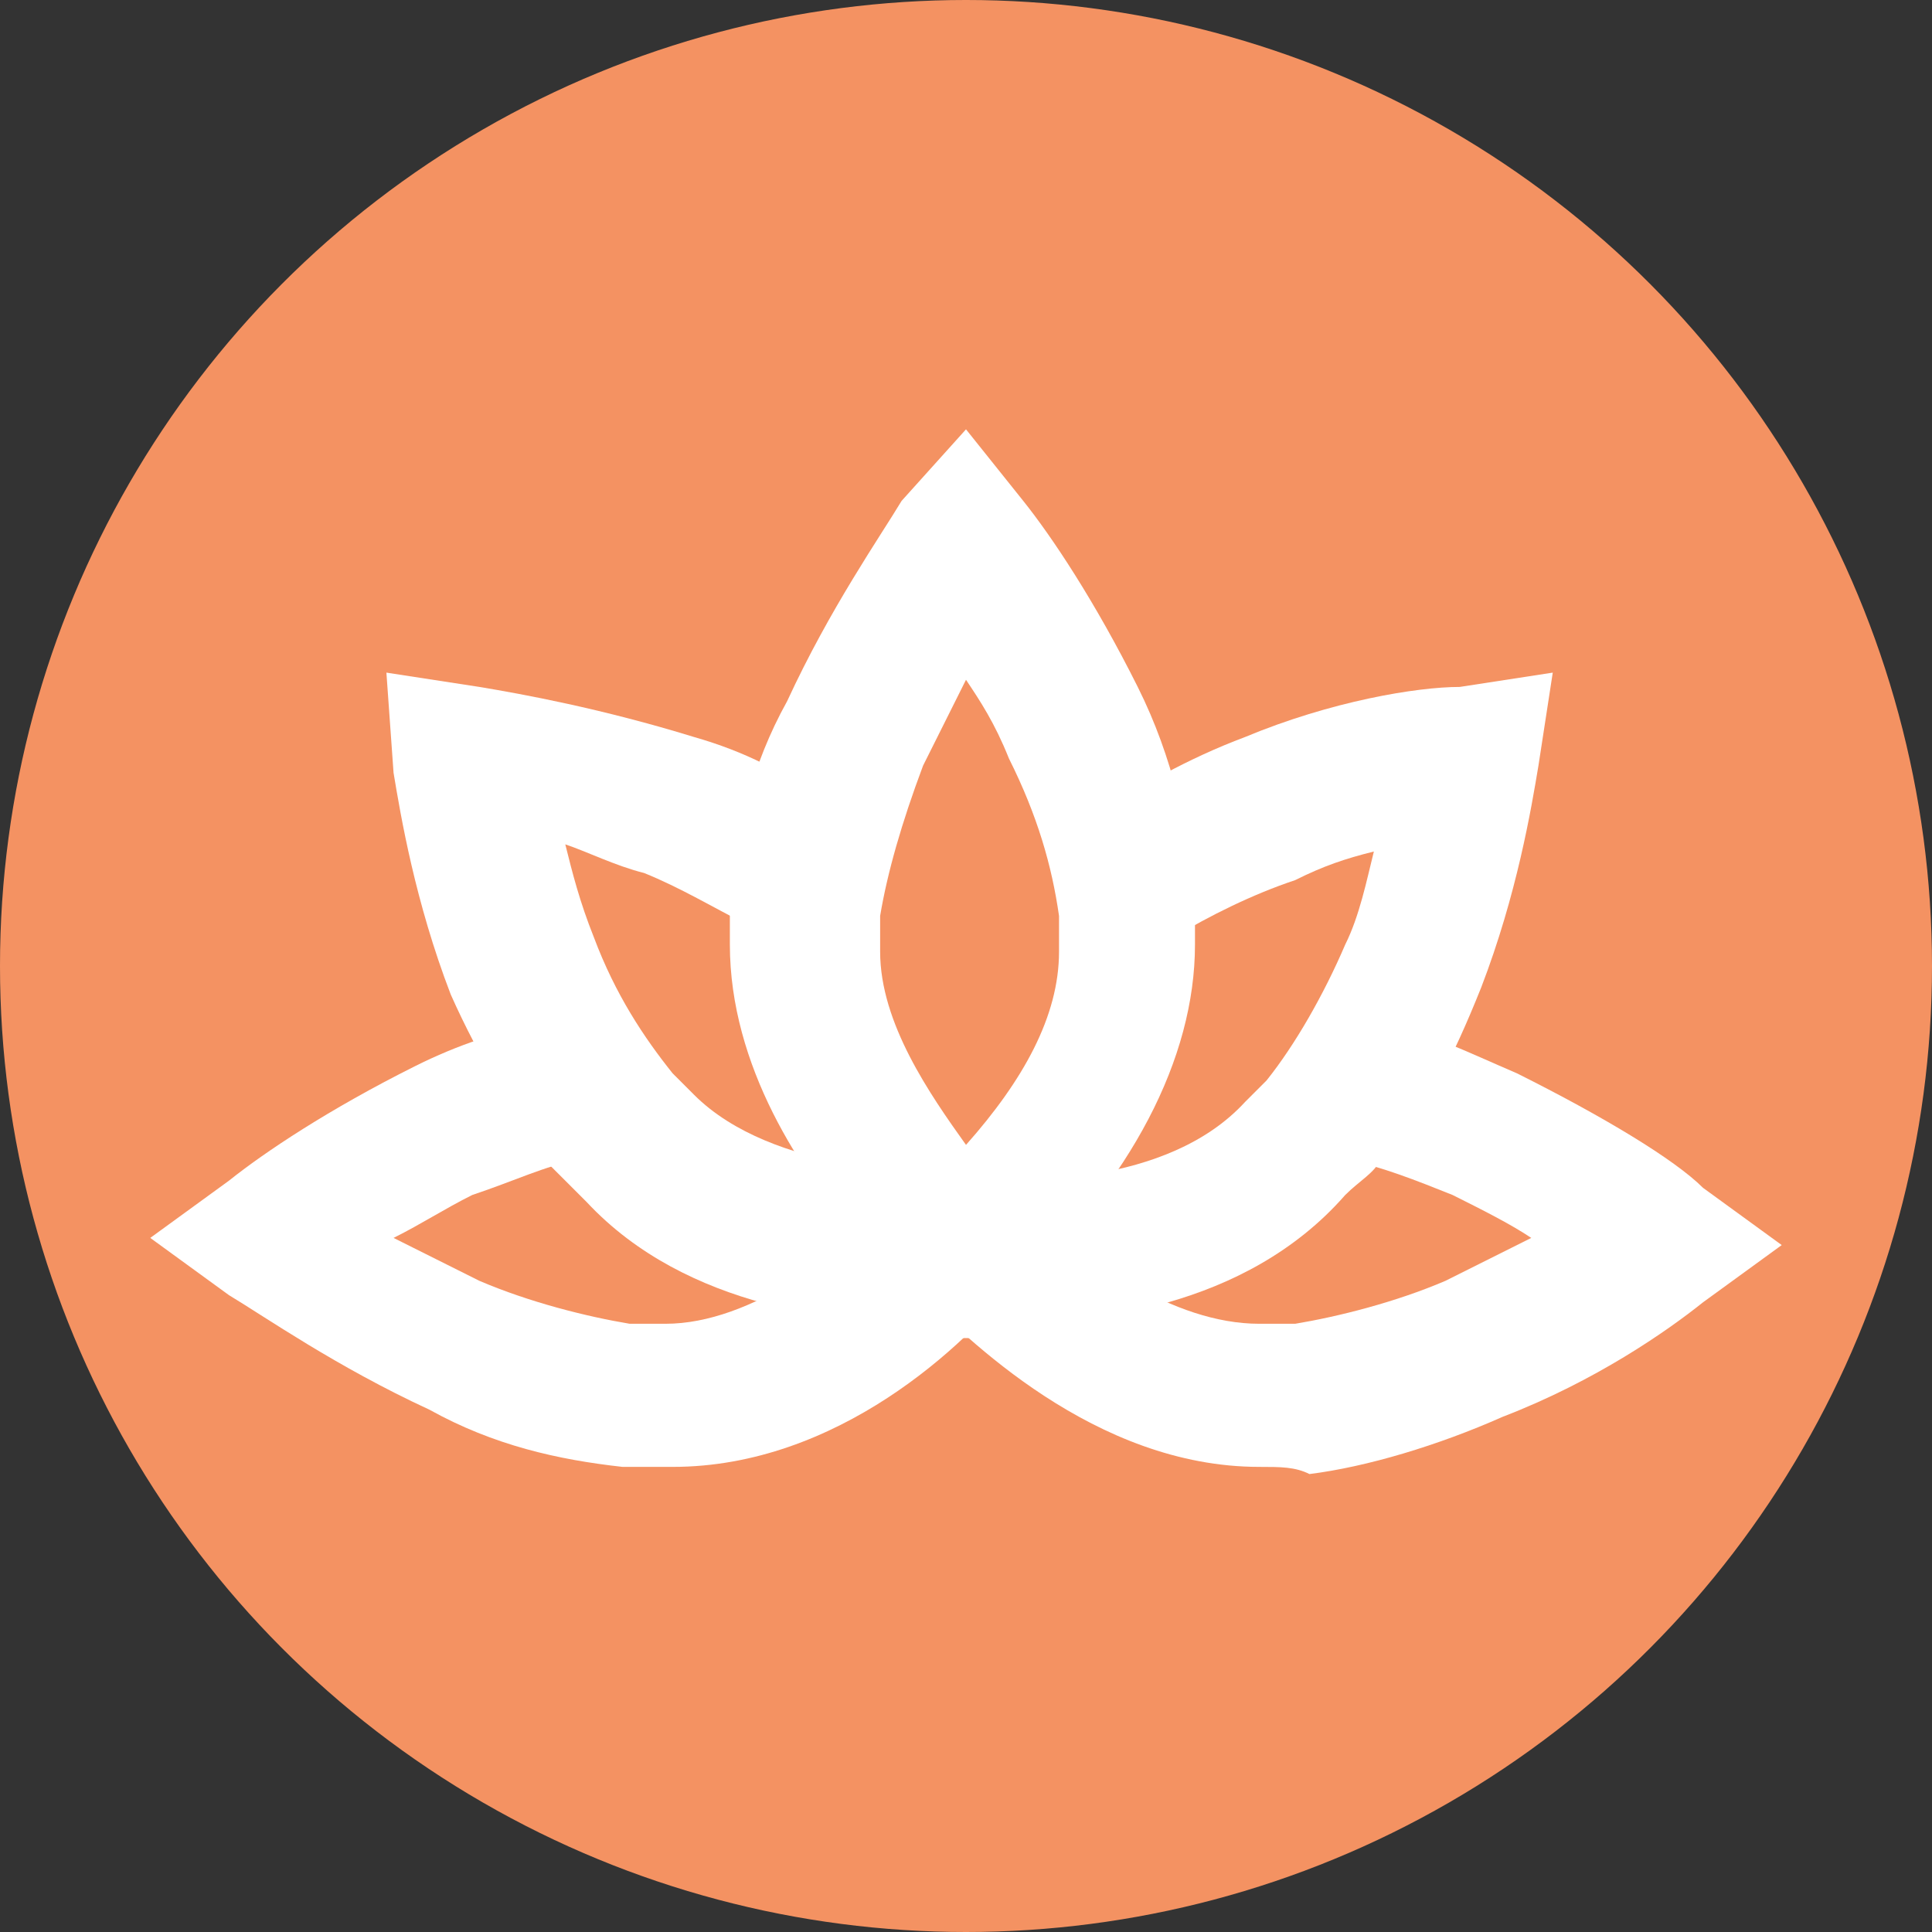
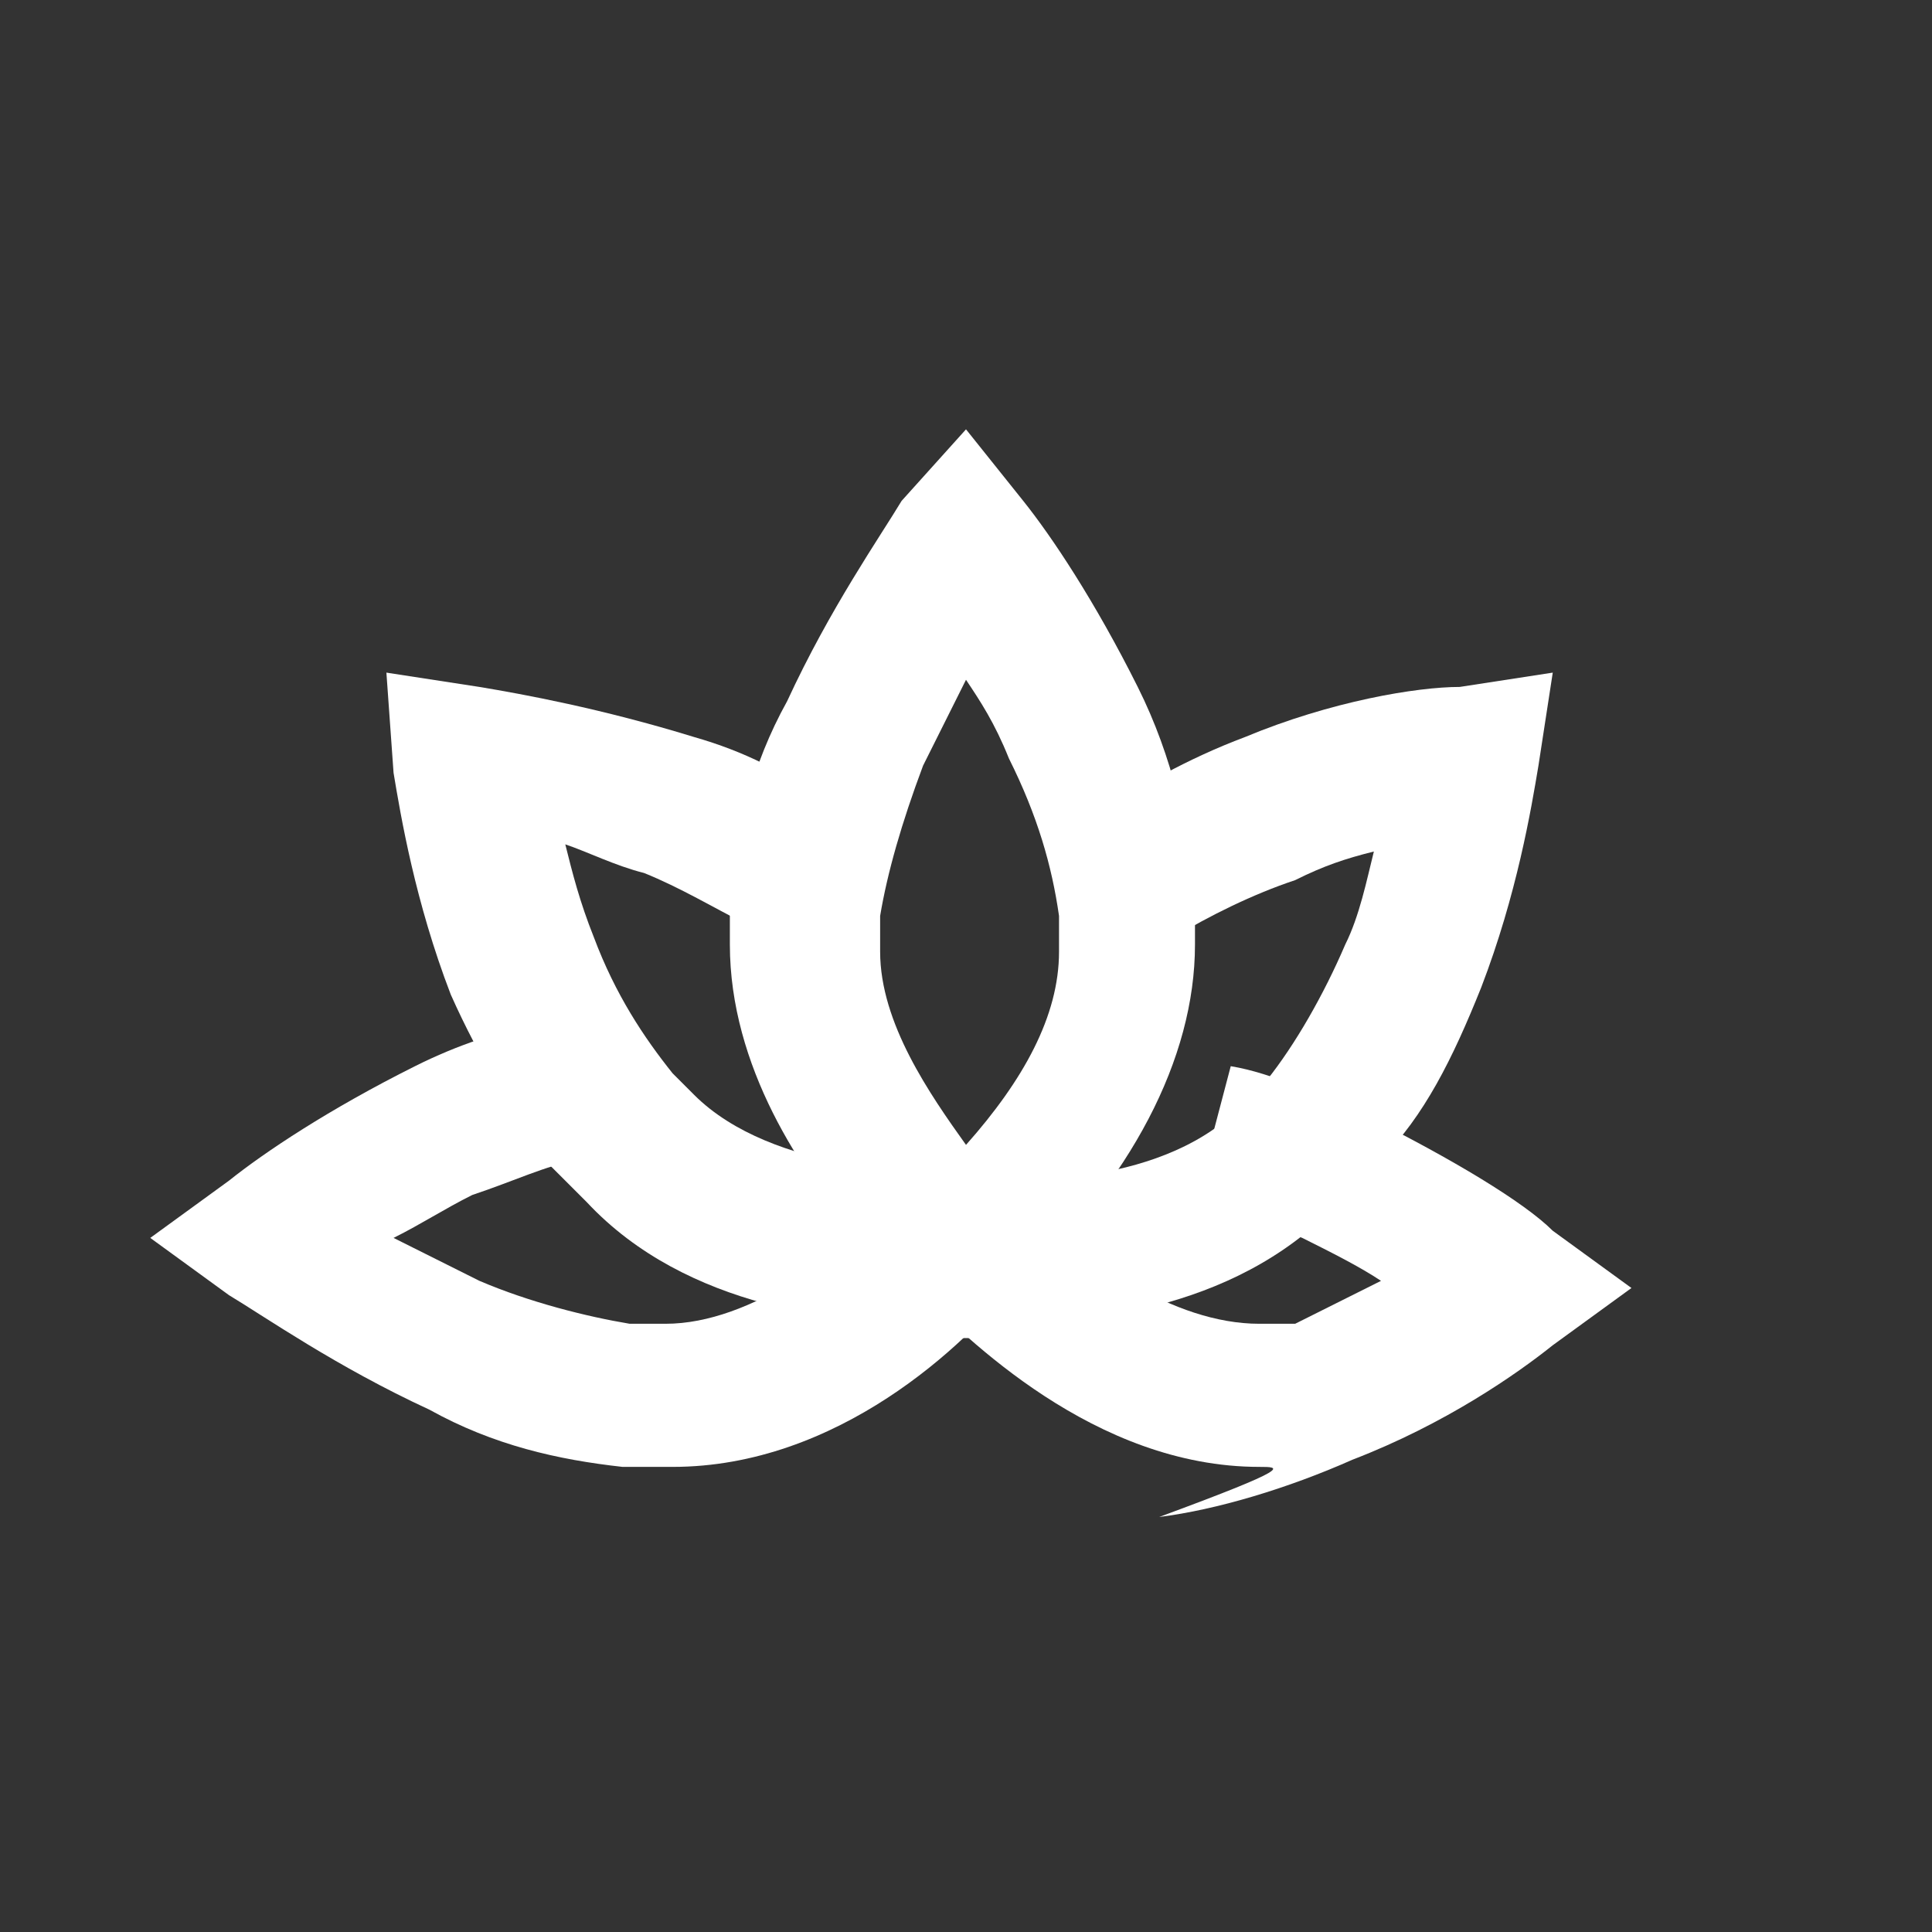
<svg xmlns="http://www.w3.org/2000/svg" version="1.1" id="Layer_1" x="0px" y="0px" width="27px" height="27px" viewBox="0 0 27 27" style="enable-background:new 0 0 27 27;" xml:space="preserve">
  <rect x="0" y="0" width="27" height="27" fill="#333333" stroke="none" />
  <style type="text/css">
	.st0{fill:#B4B4B4;}
	.st1{fill:#144747;}
	.st2{fill:#F49262;}
	.st3{fill:#FFBD97;}
	.st4{fill:#0A666B;}
	.st5{fill:#B5D3E6;}
	.st6{fill:none;}
	.st7{fill:#FFFFFF;}
	.st8{clip-path:url(#Ellipse_10_00000055700150323890992330000017076234686467074990_);}
</style>
-   <circle id="Ellipse_10_00000021077258403166159490000000610600107598435977_" class="st2" cx="13.5" cy="13.5" r="13.5" />
  <g>
    <path class="st7" d="M13.6,18.7L13.6,18.7l-0.2,0L12.7,18c-0.1-0.1-0.3-0.3-0.5-0.5l-0.2-0.2l0,0c-0.8-0.9-1.8-2.4-1.8-4.1   c0-0.2,0-0.5,0-0.7c0.1-0.9,0.3-1.8,0.8-2.7c0.6-1.3,1.3-2.3,1.6-2.8L13.5,6L14.3,7c0.4,0.5,1,1.4,1.6,2.6c0.5,1,0.7,2,0.8,2.9   c0,0.2,0,0.4,0,0.7c0,1.6-0.9,3.3-2.5,4.8L13.6,18.7z M13.5,9.5c-0.2,0.4-0.4,0.8-0.6,1.2c-0.3,0.8-0.5,1.5-0.6,2.1   c0,0.2,0,0.3,0,0.5c0,1,0.7,2,1.2,2.7c0.8-0.9,1.3-1.8,1.3-2.7c0-0.2,0-0.3,0-0.5c-0.1-0.7-0.3-1.4-0.7-2.2   C13.9,10.1,13.7,9.8,13.5,9.5z" />
    <g>
      <path class="st7" d="M13,18.5c-1.2,0-3.4-0.2-4.8-1.7c-0.2-0.2-0.3-0.3-0.5-0.5c-0.5-0.7-1-1.5-1.4-2.4c-0.5-1.3-0.7-2.5-0.8-3.1    L5.4,9.4l1.3,0.2c0.6,0.1,1.7,0.3,3,0.7c0.7,0.2,1.3,0.5,1.8,0.9c0.1,0.1,0.3,0.2,0.4,0.3l-1.2,1.6c-0.1-0.1-0.2-0.1-0.3-0.2    C10,12.7,9.5,12.4,9,12.2c-0.4-0.1-0.8-0.3-1.1-0.4c0.1,0.4,0.2,0.8,0.4,1.3c0.3,0.8,0.7,1.4,1.1,1.9c0.1,0.1,0.2,0.2,0.3,0.3    c1.1,1.1,3.3,1.1,3.7,1.1l0.1,0l0,2C13.3,18.5,13.2,18.5,13,18.5z" />
      <path class="st7" d="M14,18.5c-0.2,0-0.3,0-0.4,0l0-1l0.1-1c0.5,0,2.6,0.1,3.7-1.1c0.1-0.1,0.2-0.2,0.3-0.3    c0.4-0.5,0.8-1.2,1.1-1.9c0.2-0.4,0.3-0.9,0.4-1.3c-0.4,0.1-0.7,0.2-1.1,0.4c-0.6,0.2-1.2,0.5-1.7,0.8l-1.1-1.7    c0.6-0.4,1.3-0.8,2.1-1.1c1.2-0.5,2.4-0.7,3-0.7l1.3-0.2l-0.2,1.3c-0.1,0.6-0.3,1.8-0.8,3.1c-0.4,1-0.8,1.8-1.4,2.4    c-0.1,0.2-0.3,0.3-0.5,0.5C17.4,18.3,15.2,18.5,14,18.5z" />
    </g>
    <g>
      <g>
        <path class="st7" d="M9.4,20.5c-0.2,0-0.5,0-0.7,0c-0.9-0.1-1.8-0.3-2.7-0.8c-1.3-0.6-2.3-1.3-2.8-1.6l-1.1-0.8l1.1-0.8     c0.5-0.4,1.4-1,2.6-1.6c0.6-0.3,1.2-0.5,1.8-0.6l0.5,1.9c-0.5,0.1-0.9,0.3-1.5,0.5c-0.4,0.2-0.7,0.4-1.1,0.6     c0.4,0.2,0.8,0.4,1.2,0.6c0.7,0.3,1.5,0.5,2.1,0.6c0.2,0,0.3,0,0.5,0c1.2,0,2.5-1,3.4-1.9l0.1-0.1l1.4,1.4l-0.7-0.7l0.7,0.7     C13.5,18.8,11.7,20.5,9.4,20.5z" />
      </g>
      <g>
-         <path class="st7" d="M17.6,20.5c-2.3,0-4.1-1.8-4.8-2.5l1.4-1.4l0.1,0.1c0.8,0.9,2.1,1.8,3.3,1.8c0.2,0,0.3,0,0.5,0     c0.6-0.1,1.4-0.3,2.1-0.6c0.4-0.2,0.8-0.4,1.2-0.6c-0.3-0.2-0.7-0.4-1.1-0.6c-0.5-0.2-1-0.4-1.5-0.5l0.5-1.9     c0.6,0.1,1.2,0.4,1.9,0.7c1.2,0.6,2.2,1.2,2.6,1.6l1.1,0.8l-1.1,0.8c-0.5,0.4-1.5,1.1-2.8,1.6c-0.9,0.4-1.9,0.7-2.7,0.8     C18.1,20.5,17.9,20.5,17.6,20.5z" />
+         <path class="st7" d="M17.6,20.5c-2.3,0-4.1-1.8-4.8-2.5l1.4-1.4l0.1,0.1c0.8,0.9,2.1,1.8,3.3,1.8c0.2,0,0.3,0,0.5,0     c0.4-0.2,0.8-0.4,1.2-0.6c-0.3-0.2-0.7-0.4-1.1-0.6c-0.5-0.2-1-0.4-1.5-0.5l0.5-1.9     c0.6,0.1,1.2,0.4,1.9,0.7c1.2,0.6,2.2,1.2,2.6,1.6l1.1,0.8l-1.1,0.8c-0.5,0.4-1.5,1.1-2.8,1.6c-0.9,0.4-1.9,0.7-2.7,0.8     C18.1,20.5,17.9,20.5,17.6,20.5z" />
      </g>
    </g>
  </g>
</svg>